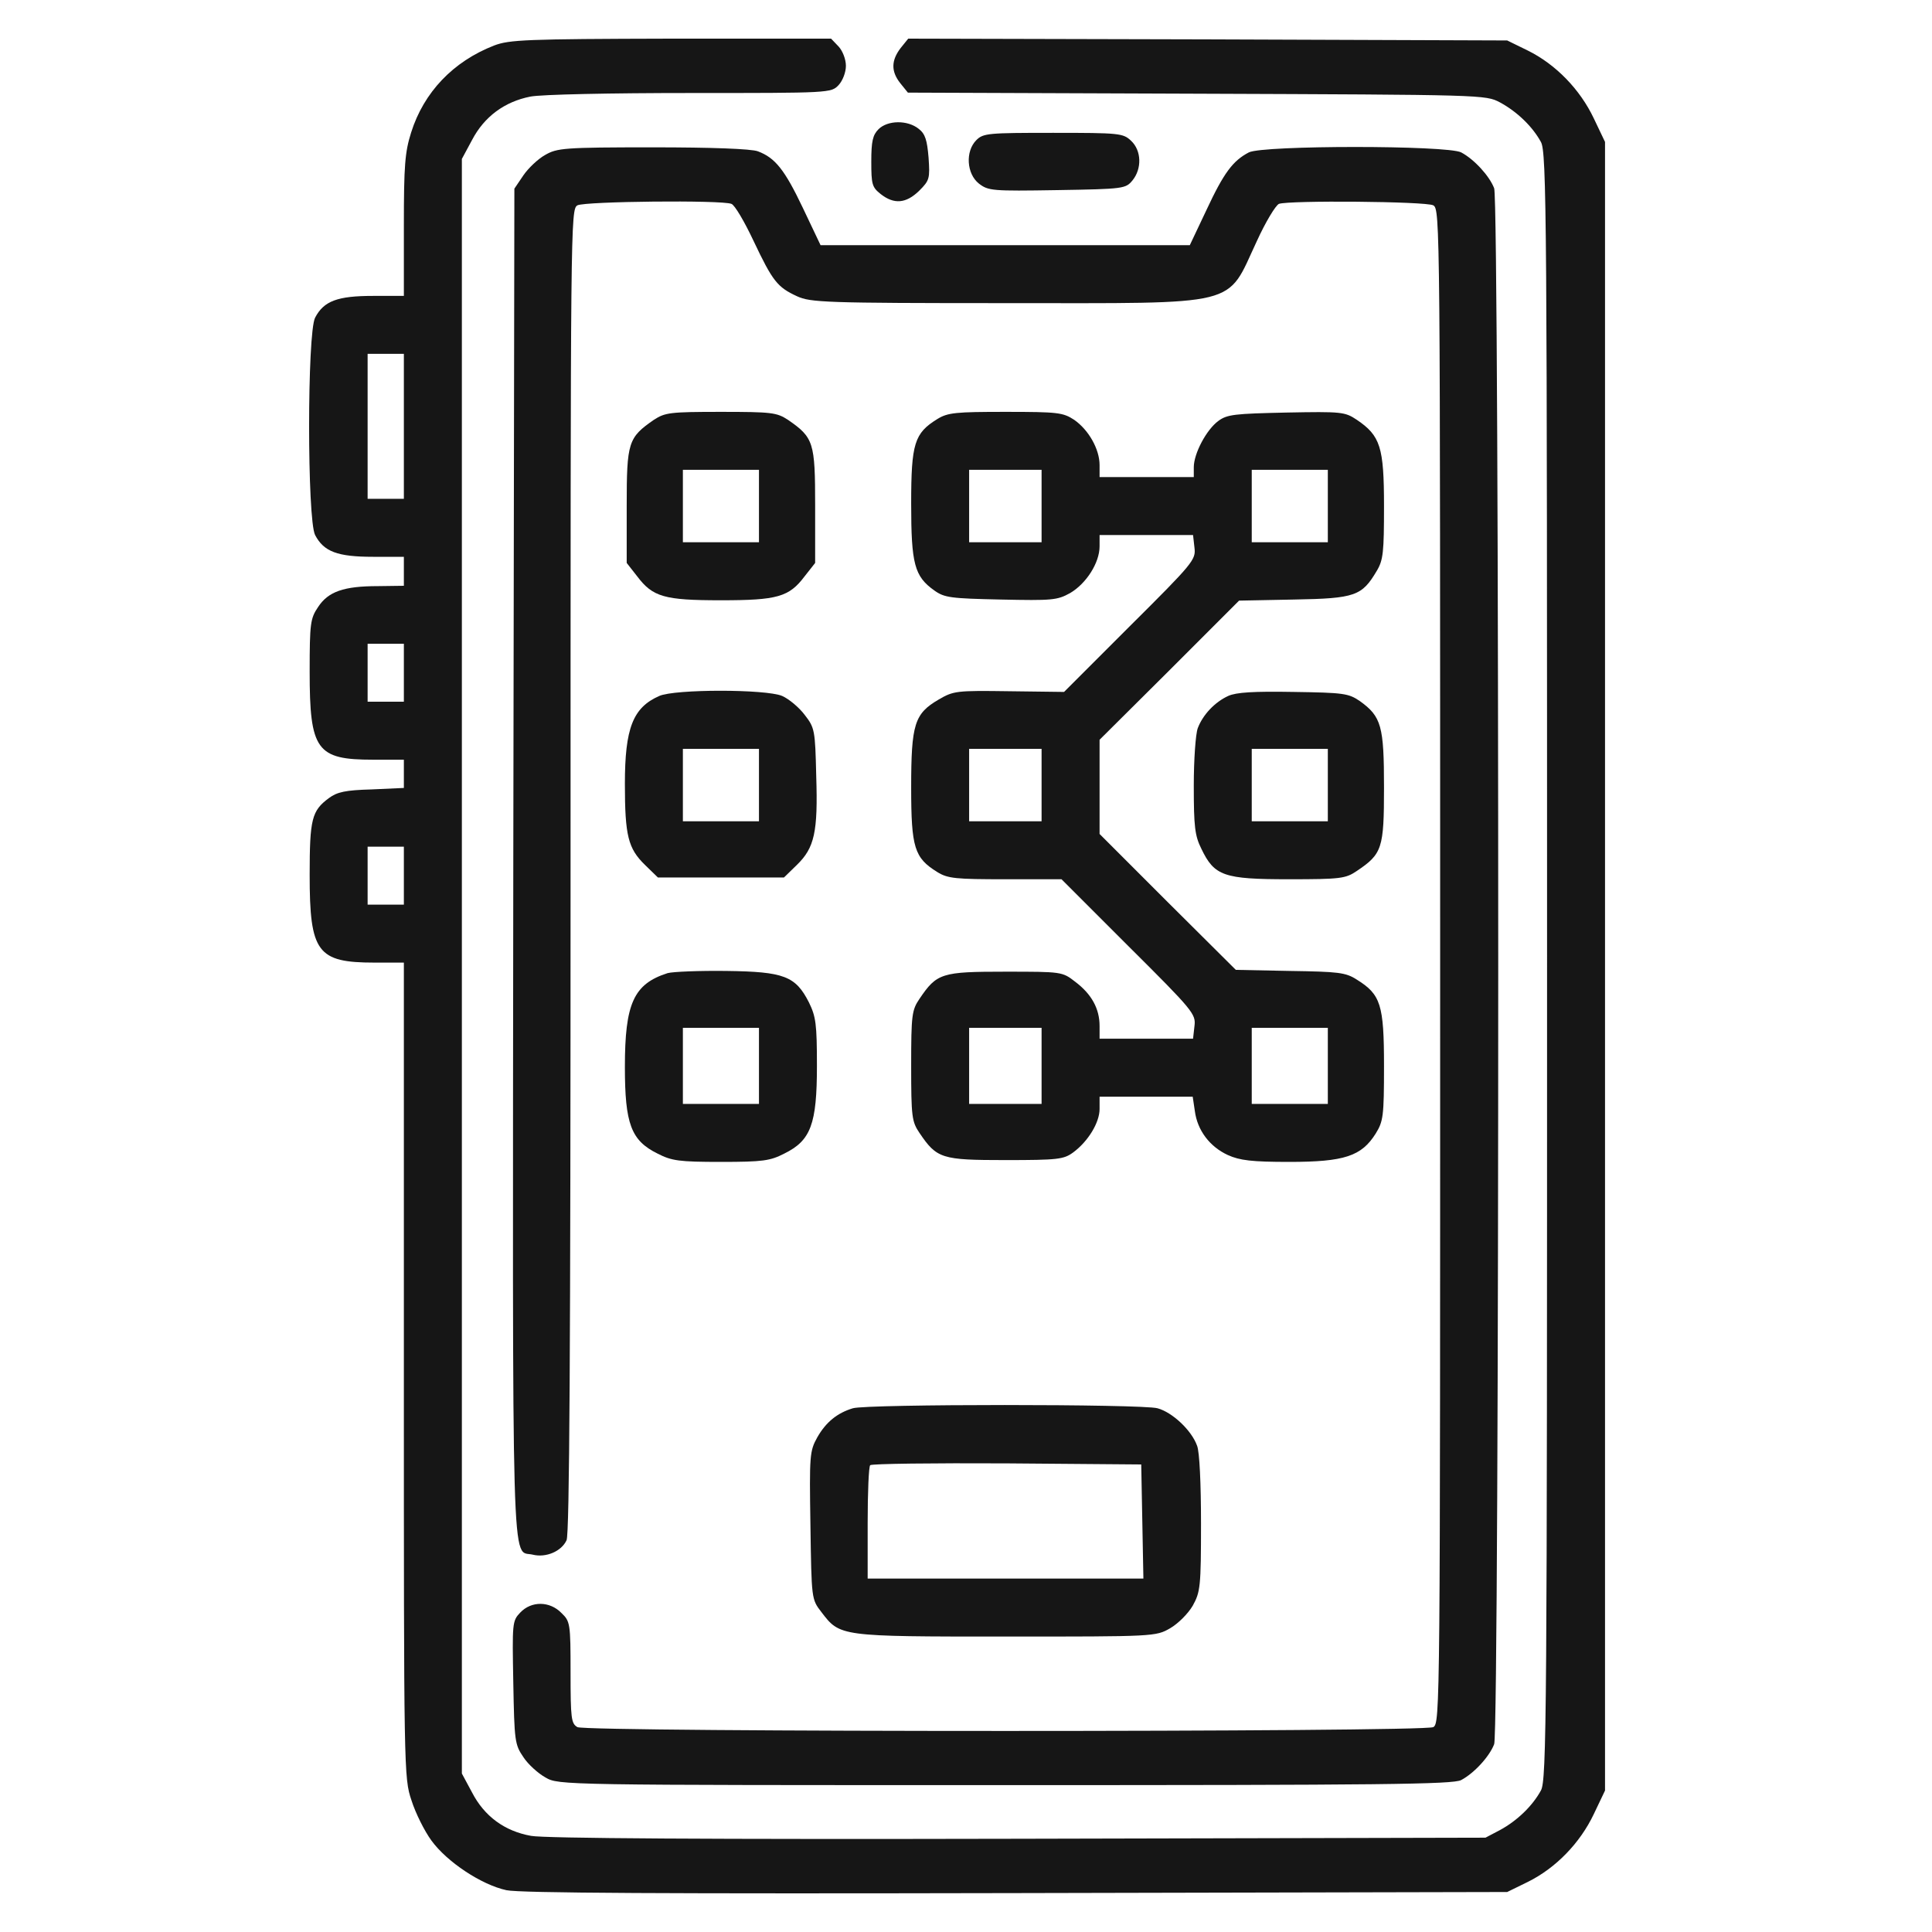
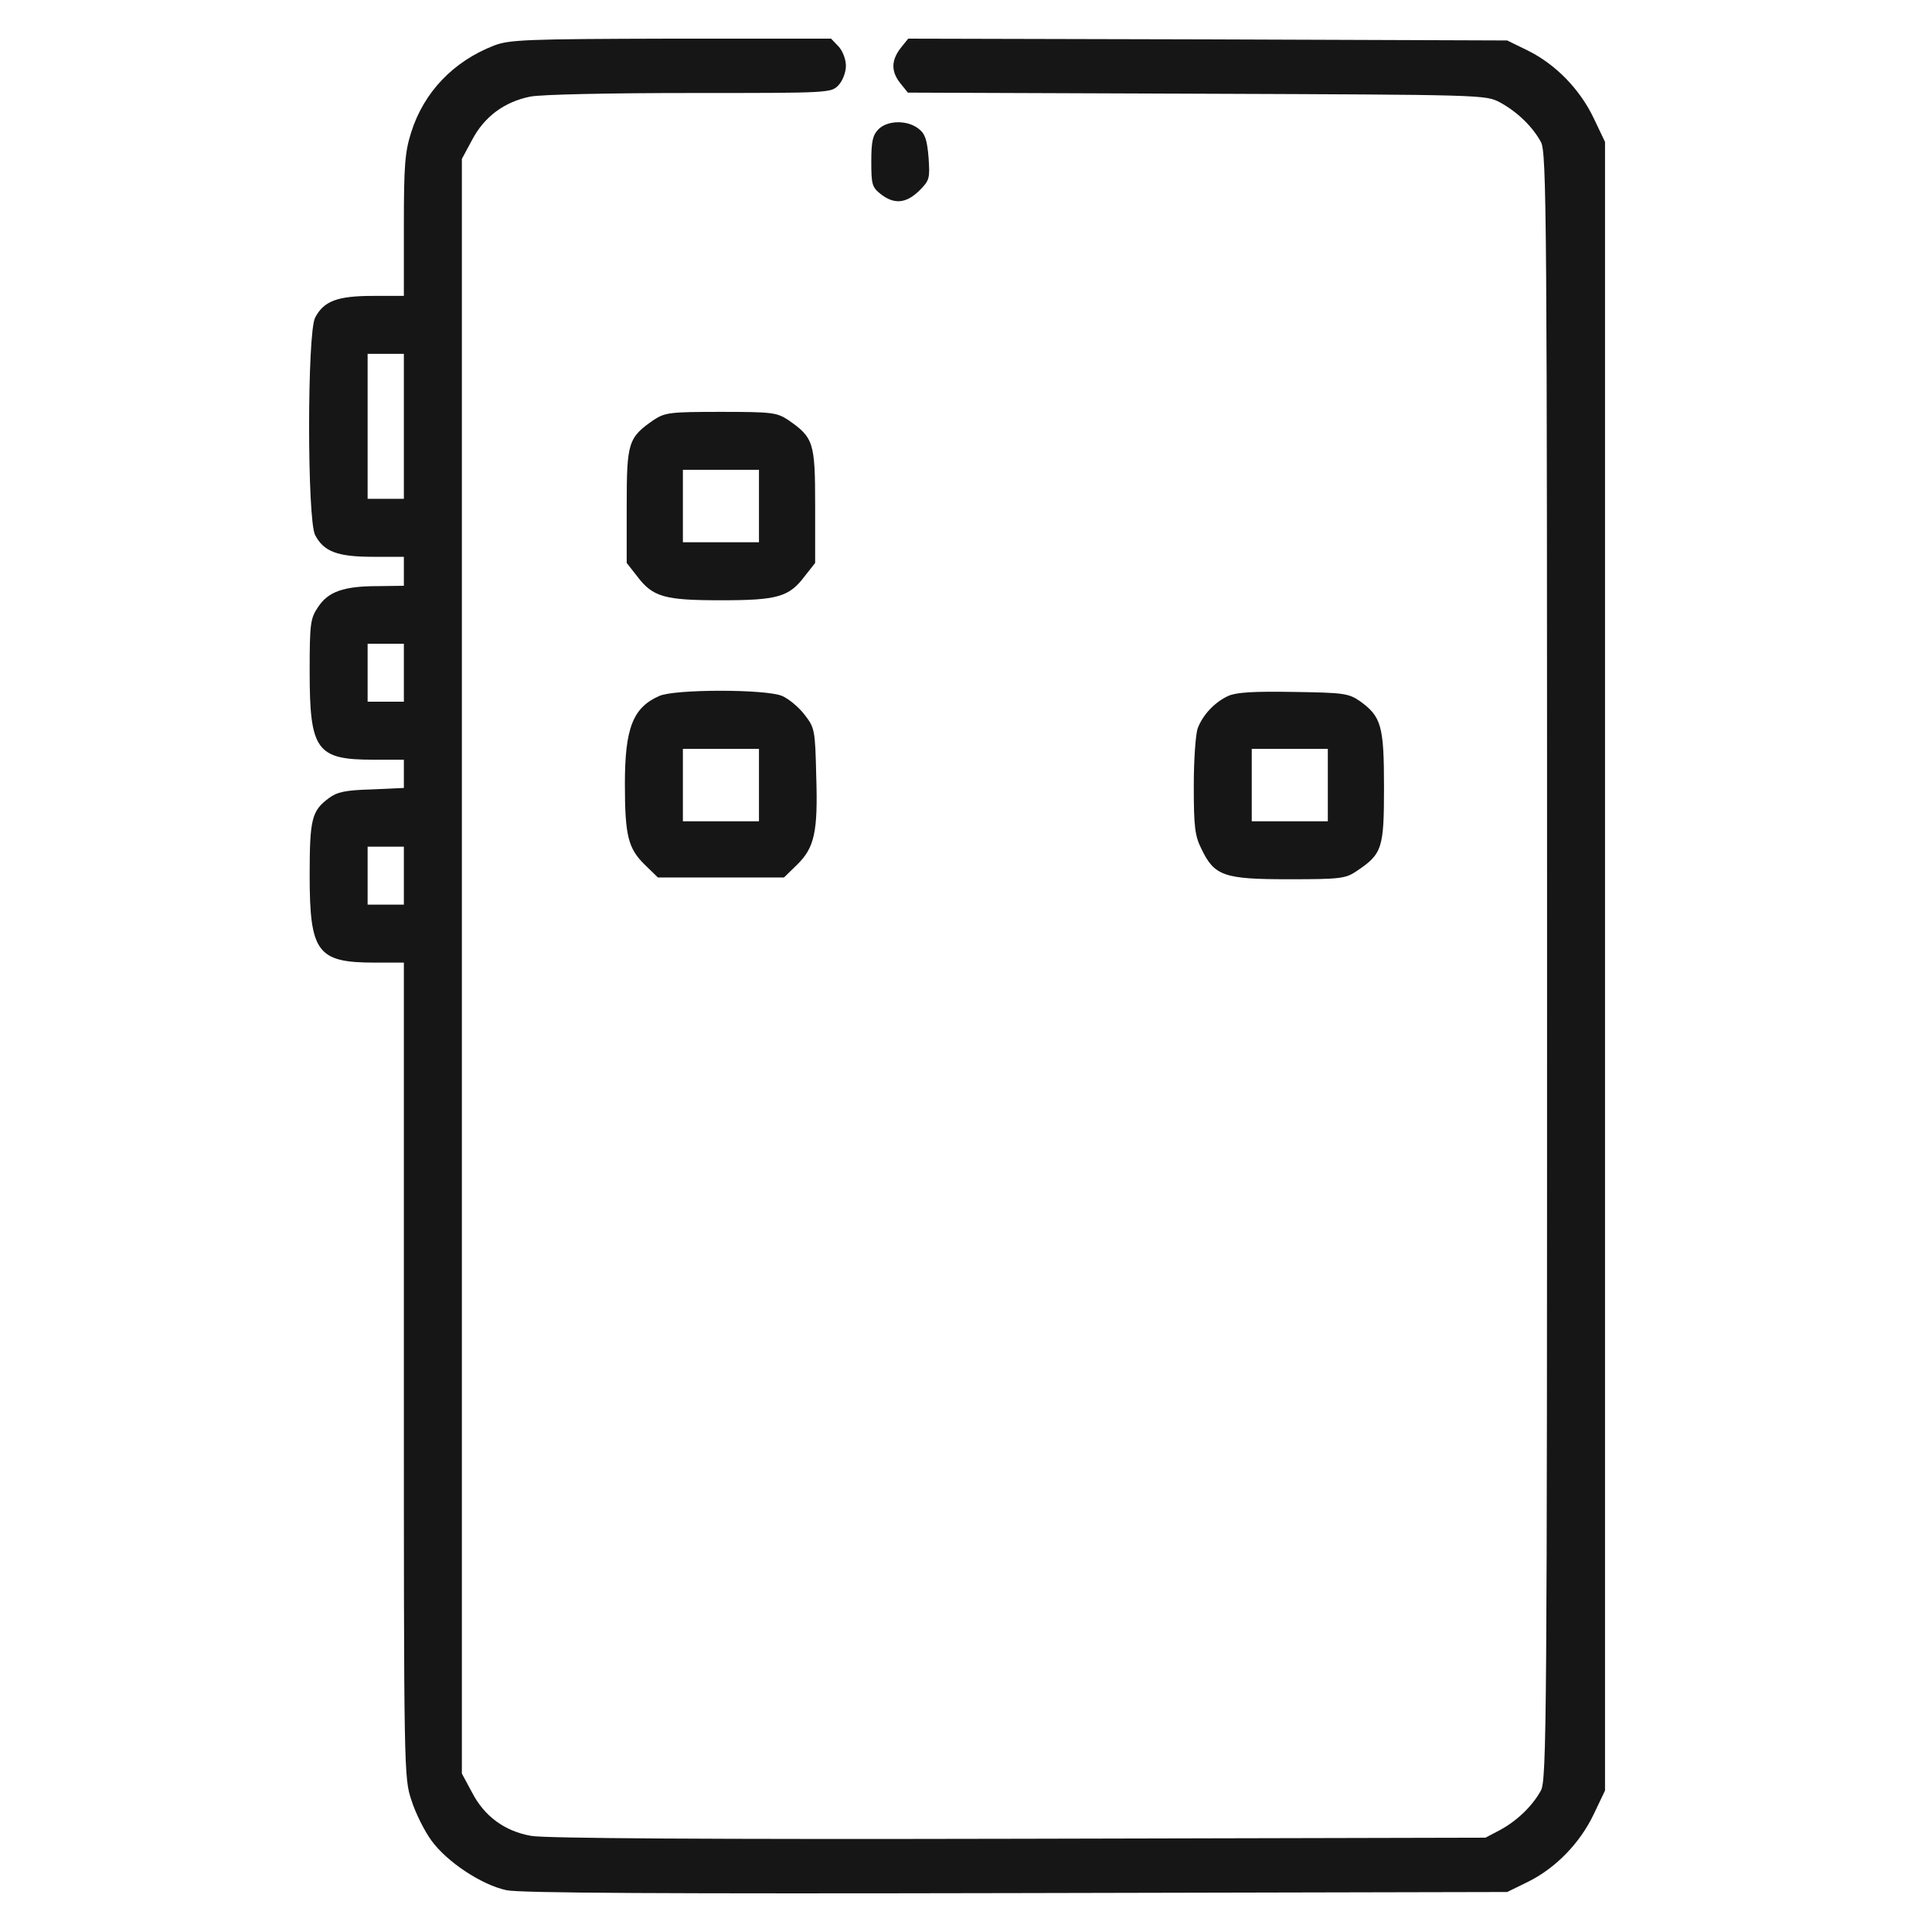
<svg xmlns="http://www.w3.org/2000/svg" width="50" height="50" viewBox="0 0 50 50" fill="none">
  <path d="M12.787 1.178C11.727 1.591 10.968 2.388 10.64 3.429C10.48 3.935 10.452 4.282 10.452 5.839V7.658H9.655C8.736 7.658 8.38 7.789 8.155 8.221C7.948 8.624 7.948 13.444 8.155 13.847C8.38 14.278 8.736 14.41 9.655 14.41H10.452V14.785V15.16L9.777 15.169C8.896 15.169 8.492 15.31 8.23 15.713C8.033 16.004 8.014 16.135 8.014 17.382C8.014 19.417 8.192 19.661 9.655 19.661H10.452V20.027V20.392L9.618 20.43C8.942 20.449 8.727 20.495 8.511 20.655C8.07 20.983 8.014 21.189 8.014 22.643C8.014 24.65 8.211 24.912 9.693 24.912H10.452V35.462C10.452 45.861 10.452 46.011 10.649 46.593C10.752 46.921 10.987 47.39 11.165 47.633C11.568 48.187 12.459 48.778 13.106 48.918C13.453 48.993 17.213 49.012 26.3 48.993L39.006 48.965L39.541 48.703C40.263 48.346 40.891 47.699 41.247 46.949L41.538 46.339V25.006V3.673L41.247 3.063C40.891 2.313 40.263 1.666 39.541 1.309L39.006 1.047L31.251 1.019L23.505 1L23.308 1.244C23.065 1.563 23.055 1.844 23.299 2.153L23.496 2.397L30.97 2.425C38.415 2.453 38.444 2.453 38.819 2.65C39.269 2.894 39.663 3.279 39.878 3.673C40.028 3.935 40.038 5.586 40.038 25.006C40.038 44.426 40.028 46.077 39.878 46.339C39.663 46.733 39.269 47.118 38.819 47.362L38.444 47.559L26.356 47.587C18.357 47.605 14.091 47.577 13.744 47.512C13.059 47.39 12.534 47.005 12.215 46.386L11.953 45.899V25.006V4.113L12.215 3.626C12.534 3.016 13.059 2.632 13.725 2.5C14.006 2.444 15.807 2.407 17.87 2.407C21.489 2.407 21.508 2.407 21.705 2.2C21.808 2.088 21.892 1.872 21.892 1.703C21.892 1.535 21.808 1.319 21.705 1.206L21.508 1H17.363C13.603 1.009 13.181 1.028 12.787 1.178ZM10.452 11.034V12.909H9.983H9.514V11.034V9.158H9.983H10.452V11.034ZM10.452 17.41V18.16H9.983H9.514V17.41V16.66H9.983H10.452V17.41ZM10.452 22.662V23.412H9.983H9.514V22.662V21.912H9.983H10.452V22.662Z" fill="#161616" />
  <path d="M22.736 3.344C22.587 3.494 22.549 3.654 22.549 4.179C22.549 4.77 22.568 4.845 22.793 5.023C23.14 5.295 23.449 5.267 23.787 4.938C24.059 4.667 24.068 4.62 24.031 4.076C23.993 3.626 23.946 3.466 23.777 3.335C23.487 3.101 22.971 3.11 22.736 3.344Z" fill="#161616" />
-   <path d="M25.268 3.626C24.978 3.916 25.015 4.498 25.334 4.751C25.578 4.938 25.672 4.948 27.36 4.92C29.094 4.892 29.132 4.882 29.31 4.667C29.554 4.366 29.544 3.898 29.273 3.644C29.066 3.447 28.972 3.438 27.256 3.438C25.578 3.438 25.447 3.447 25.268 3.626Z" fill="#161616" />
-   <path d="M14.109 4.01C13.922 4.113 13.669 4.357 13.547 4.535L13.312 4.882L13.284 22.315C13.265 41.36 13.228 40.094 13.79 40.235C14.128 40.319 14.531 40.15 14.663 39.86C14.738 39.691 14.766 35.03 14.766 22.521C14.766 5.707 14.766 5.417 14.944 5.314C15.141 5.21 18.676 5.173 18.929 5.276C19.014 5.304 19.267 5.736 19.501 6.233C19.998 7.283 20.12 7.433 20.627 7.667C20.974 7.827 21.349 7.845 26.019 7.845C32.198 7.845 31.72 7.958 32.526 6.242C32.752 5.745 33.014 5.314 33.099 5.276C33.361 5.182 36.896 5.21 37.093 5.314C37.271 5.417 37.271 5.736 37.271 25.006C37.271 44.276 37.271 44.595 37.093 44.698C36.84 44.83 15.197 44.83 14.944 44.698C14.784 44.605 14.766 44.483 14.766 43.282C14.766 42.017 14.756 41.96 14.531 41.745C14.231 41.435 13.753 41.426 13.462 41.735C13.256 41.951 13.256 42.007 13.284 43.545C13.312 45.064 13.322 45.148 13.547 45.477C13.669 45.664 13.931 45.899 14.119 46.002C14.456 46.199 14.541 46.199 26.009 46.199C35.771 46.199 37.6 46.18 37.815 46.068C38.153 45.889 38.547 45.458 38.669 45.139C38.809 44.764 38.809 5.248 38.669 4.873C38.547 4.554 38.153 4.123 37.815 3.944C37.45 3.757 32.686 3.757 32.32 3.944C31.907 4.16 31.673 4.47 31.223 5.435L30.792 6.345H26.009H21.236L20.777 5.379C20.308 4.395 20.064 4.085 19.614 3.916C19.445 3.851 18.413 3.813 16.894 3.813C14.588 3.813 14.419 3.832 14.109 4.01Z" fill="#161616" />
  <path d="M16.922 10.865C16.257 11.325 16.219 11.446 16.219 13.087V14.569L16.491 14.916C16.894 15.45 17.195 15.535 18.657 15.535C20.12 15.535 20.42 15.45 20.823 14.916L21.096 14.569V13.087C21.096 11.446 21.058 11.325 20.392 10.865C20.102 10.677 19.98 10.659 18.657 10.659C17.335 10.659 17.213 10.677 16.922 10.865ZM19.642 13.097V14.034H18.657H17.673V13.097V12.159H18.657H19.642V13.097Z" fill="#161616" />
-   <path d="M24.256 10.846C23.665 11.212 23.581 11.475 23.581 13.031C23.581 14.597 23.665 14.916 24.181 15.282C24.443 15.469 24.603 15.488 25.897 15.516C27.228 15.544 27.36 15.535 27.697 15.347C28.11 15.104 28.457 14.569 28.457 14.138V13.847H29.666H30.876L30.913 14.175C30.951 14.485 30.885 14.569 29.244 16.201L27.538 17.907L26.112 17.889C24.753 17.87 24.678 17.879 24.293 18.104C23.665 18.47 23.581 18.742 23.581 20.383C23.581 21.94 23.665 22.202 24.256 22.568C24.528 22.737 24.734 22.755 26.019 22.755H27.472L29.207 24.49C30.885 26.159 30.951 26.244 30.913 26.553L30.876 26.881H29.666H28.457V26.553C28.457 26.103 28.25 25.728 27.828 25.409C27.491 25.147 27.481 25.147 26.009 25.147C24.368 25.147 24.246 25.184 23.796 25.85C23.599 26.141 23.581 26.263 23.581 27.585C23.581 28.907 23.599 29.029 23.796 29.32C24.246 29.985 24.368 30.023 26.019 30.023C27.378 30.023 27.528 30.004 27.772 29.826C28.166 29.535 28.457 29.048 28.457 28.701V28.382H29.666H30.867L30.923 28.757C30.989 29.254 31.307 29.676 31.776 29.892C32.086 30.032 32.395 30.07 33.37 30.07C34.796 30.07 35.236 29.92 35.602 29.338C35.799 29.02 35.818 28.888 35.818 27.585C35.818 26 35.733 25.737 35.115 25.353C34.824 25.165 34.636 25.147 33.38 25.128L31.983 25.1L30.22 23.346L28.457 21.583V20.364V19.145L30.267 17.345L32.067 15.544L33.492 15.516C35.077 15.488 35.246 15.422 35.63 14.775C35.799 14.494 35.818 14.288 35.818 13.097C35.818 11.568 35.724 11.278 35.115 10.865C34.805 10.659 34.73 10.649 33.286 10.677C31.964 10.706 31.758 10.724 31.532 10.893C31.223 11.118 30.895 11.737 30.895 12.093V12.347H29.676H28.457V12.037C28.457 11.624 28.175 11.127 27.8 10.865C27.51 10.677 27.388 10.659 26.028 10.659C24.734 10.659 24.528 10.677 24.256 10.846ZM26.956 13.097V14.034H26.019H25.081V13.097V12.159H26.019H26.956V13.097ZM34.364 13.097V14.034H33.38H32.395V13.097V12.159H33.38H34.364V13.097ZM26.956 20.317V21.255H26.019H25.081V20.317V19.38H26.019H26.956V20.317ZM26.956 27.585V28.569H26.019H25.081V27.585V26.6H26.019H26.956V27.585ZM34.364 27.585V28.569H33.38H32.395V27.585V26.6H33.38H34.364V27.585Z" fill="#161616" />
  <path d="M17.063 18.011C16.379 18.311 16.172 18.845 16.172 20.289C16.172 21.63 16.257 21.958 16.688 22.38L17.026 22.709H18.657H20.289L20.627 22.38C21.077 21.94 21.171 21.536 21.124 20.083C21.096 18.892 21.086 18.836 20.823 18.498C20.674 18.301 20.411 18.085 20.242 18.011C19.82 17.832 17.466 17.832 17.063 18.011ZM19.642 20.317V21.255H18.657H17.673V20.317V19.38H18.657H19.642V20.317Z" fill="#161616" />
  <path d="M31.786 18.011C31.439 18.17 31.129 18.498 30.998 18.845C30.942 18.995 30.895 19.661 30.895 20.336C30.895 21.396 30.923 21.63 31.092 21.968C31.429 22.671 31.673 22.755 33.352 22.755C34.702 22.755 34.824 22.737 35.115 22.54C35.771 22.099 35.818 21.958 35.818 20.383C35.818 18.789 35.752 18.545 35.19 18.142C34.899 17.945 34.777 17.926 33.474 17.907C32.442 17.889 31.992 17.917 31.786 18.011ZM34.364 20.317V21.255H33.38H32.395V20.317V19.38H33.38H34.364V20.317Z" fill="#161616" />
-   <path d="M17.279 25.184C16.397 25.465 16.172 25.972 16.172 27.613C16.172 29.085 16.332 29.517 17.016 29.854C17.382 30.042 17.57 30.07 18.657 30.07C19.745 30.07 19.933 30.042 20.298 29.854C20.983 29.517 21.142 29.095 21.142 27.585C21.142 26.497 21.114 26.309 20.936 25.944C20.589 25.259 20.289 25.147 18.798 25.128C18.104 25.119 17.419 25.147 17.279 25.184ZM19.642 27.585V28.569H18.657H17.673V27.585V26.6H18.657H19.642V27.585Z" fill="#161616" />
-   <path d="M22.071 36.446C21.668 36.568 21.377 36.803 21.152 37.197C20.955 37.553 20.945 37.647 20.974 39.475C21.002 41.388 21.002 41.388 21.255 41.717C21.742 42.354 21.714 42.354 26.037 42.354C29.882 42.354 29.91 42.354 30.285 42.138C30.492 42.017 30.745 41.763 30.867 41.557C31.064 41.201 31.082 41.069 31.082 39.428C31.082 38.416 31.045 37.562 30.979 37.412C30.838 37.018 30.341 36.55 29.957 36.446C29.563 36.334 22.436 36.334 22.071 36.446ZM29.563 39.372L29.591 40.854H26.019H22.455V39.419C22.455 38.622 22.483 37.947 22.521 37.919C22.558 37.881 24.143 37.862 26.056 37.872L29.535 37.9L29.563 39.372Z" fill="#161616" />
</svg>